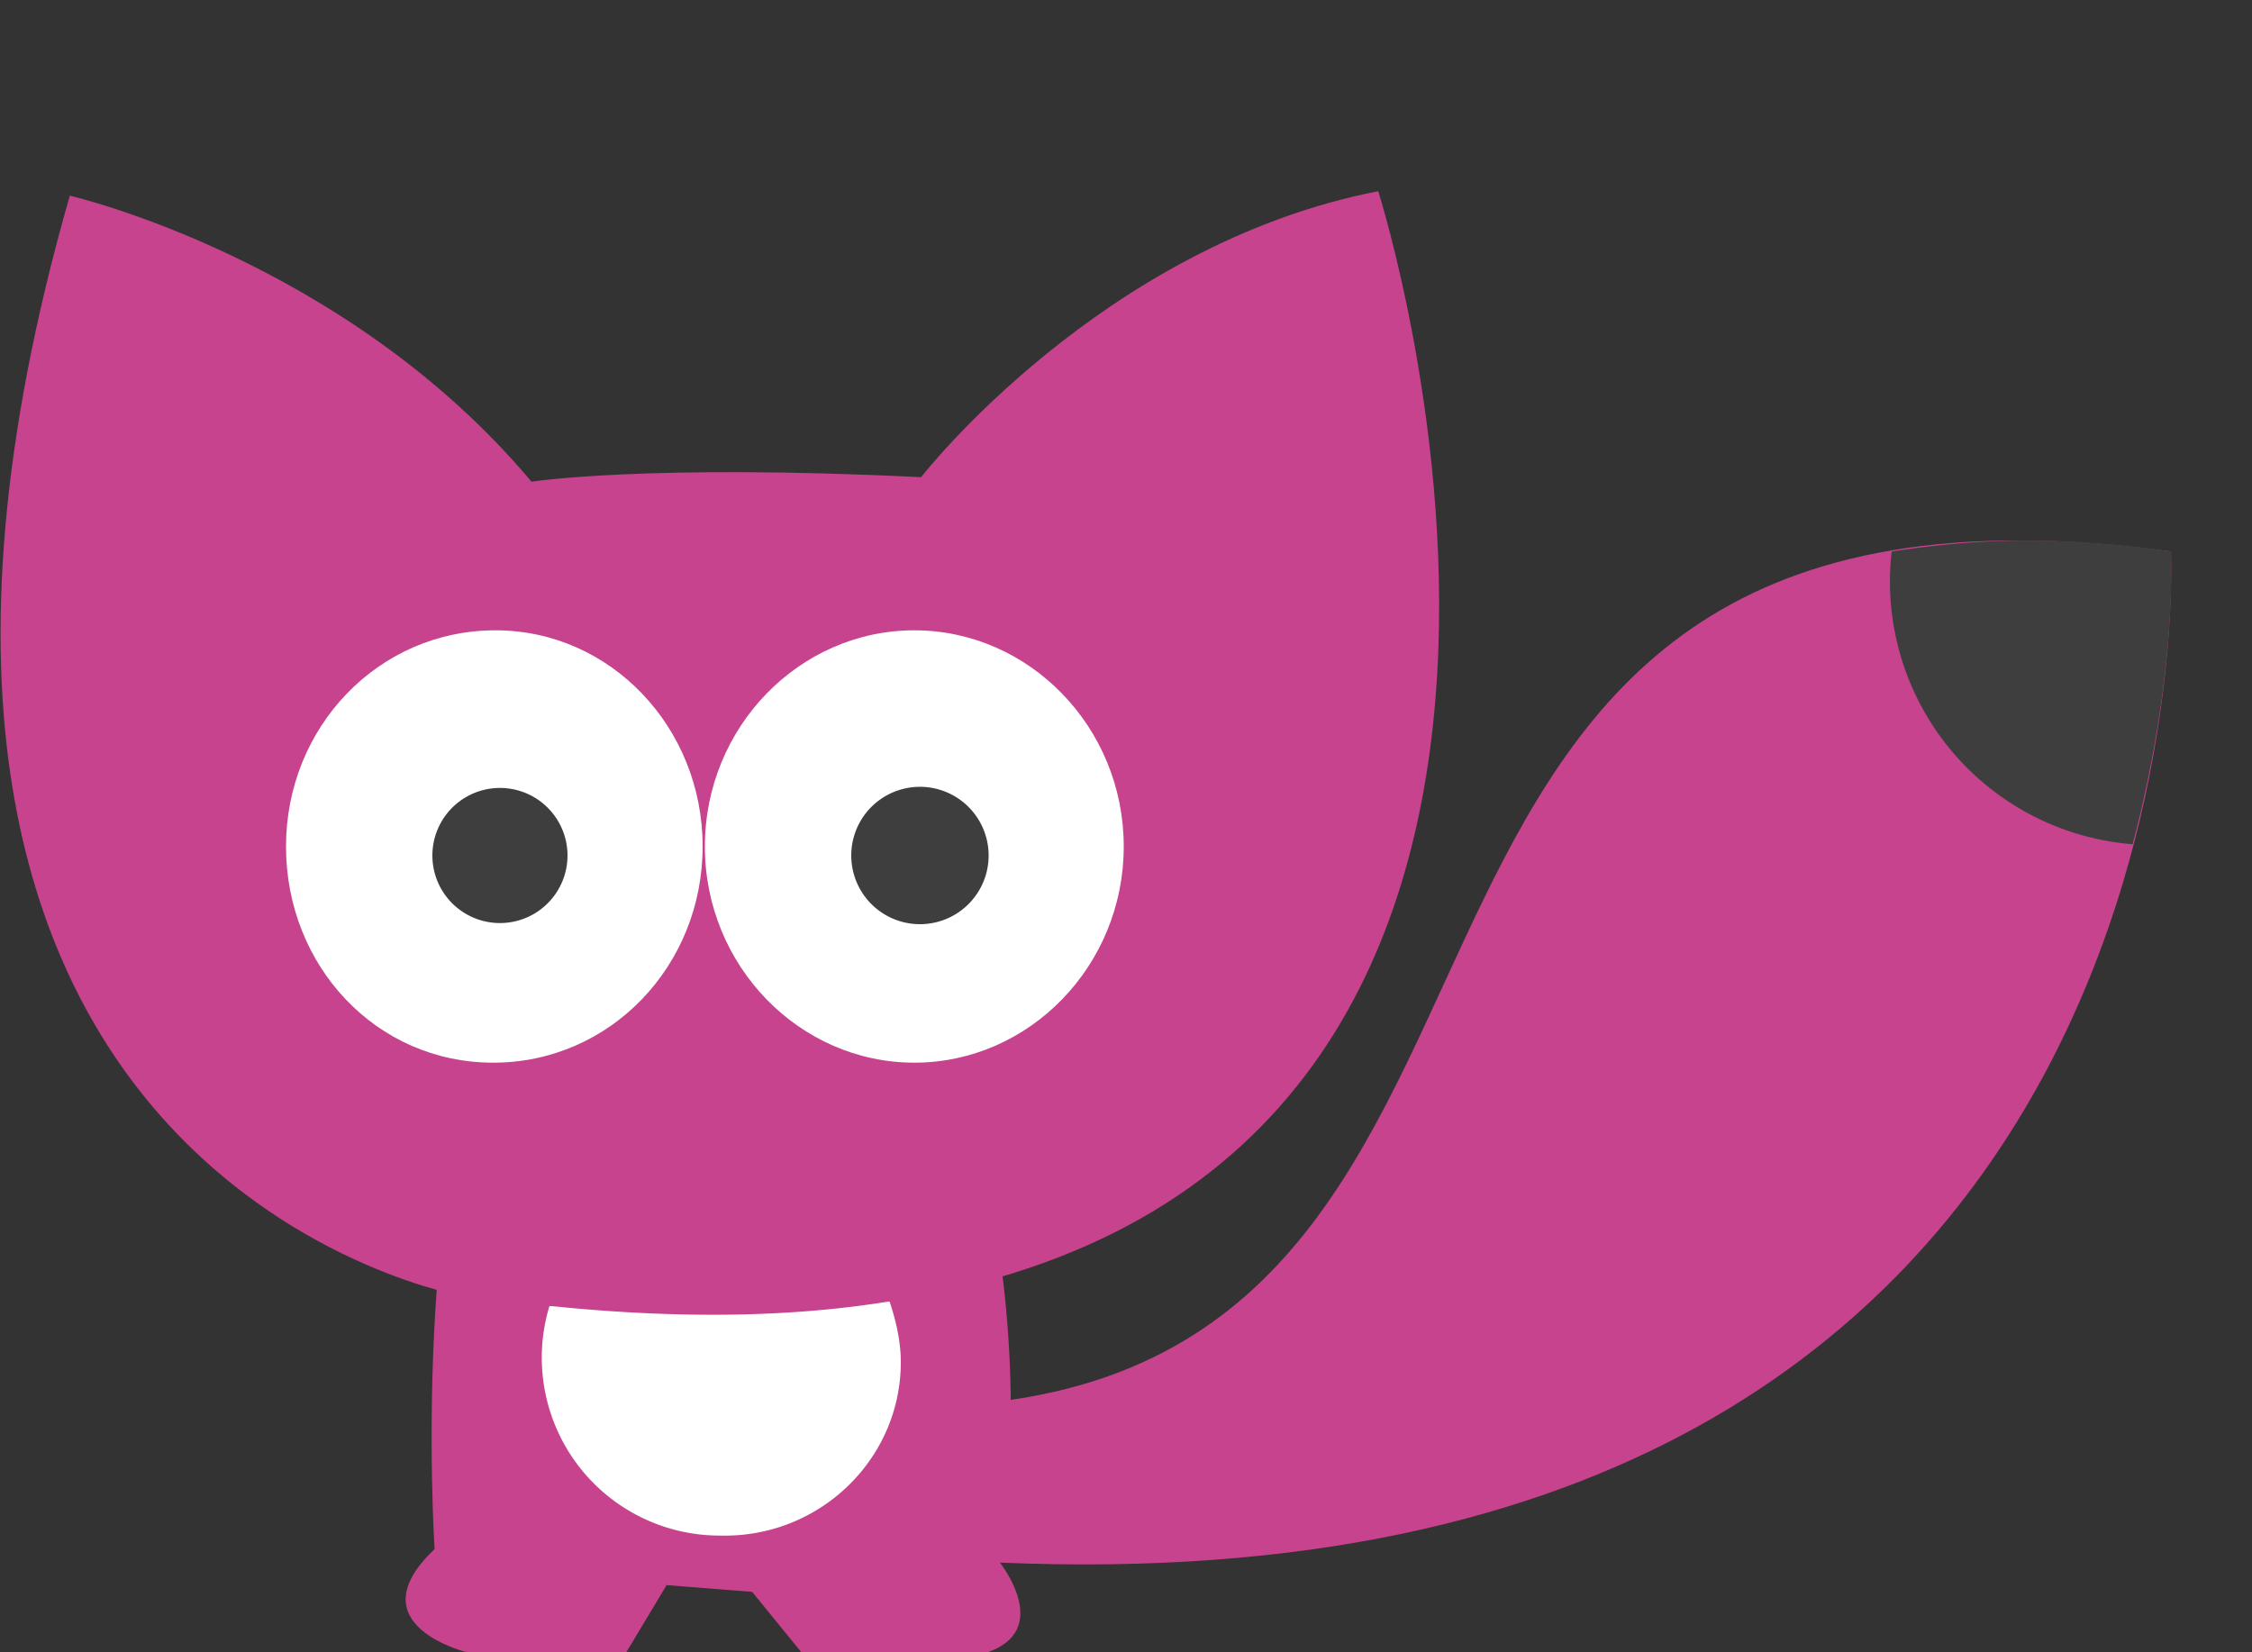
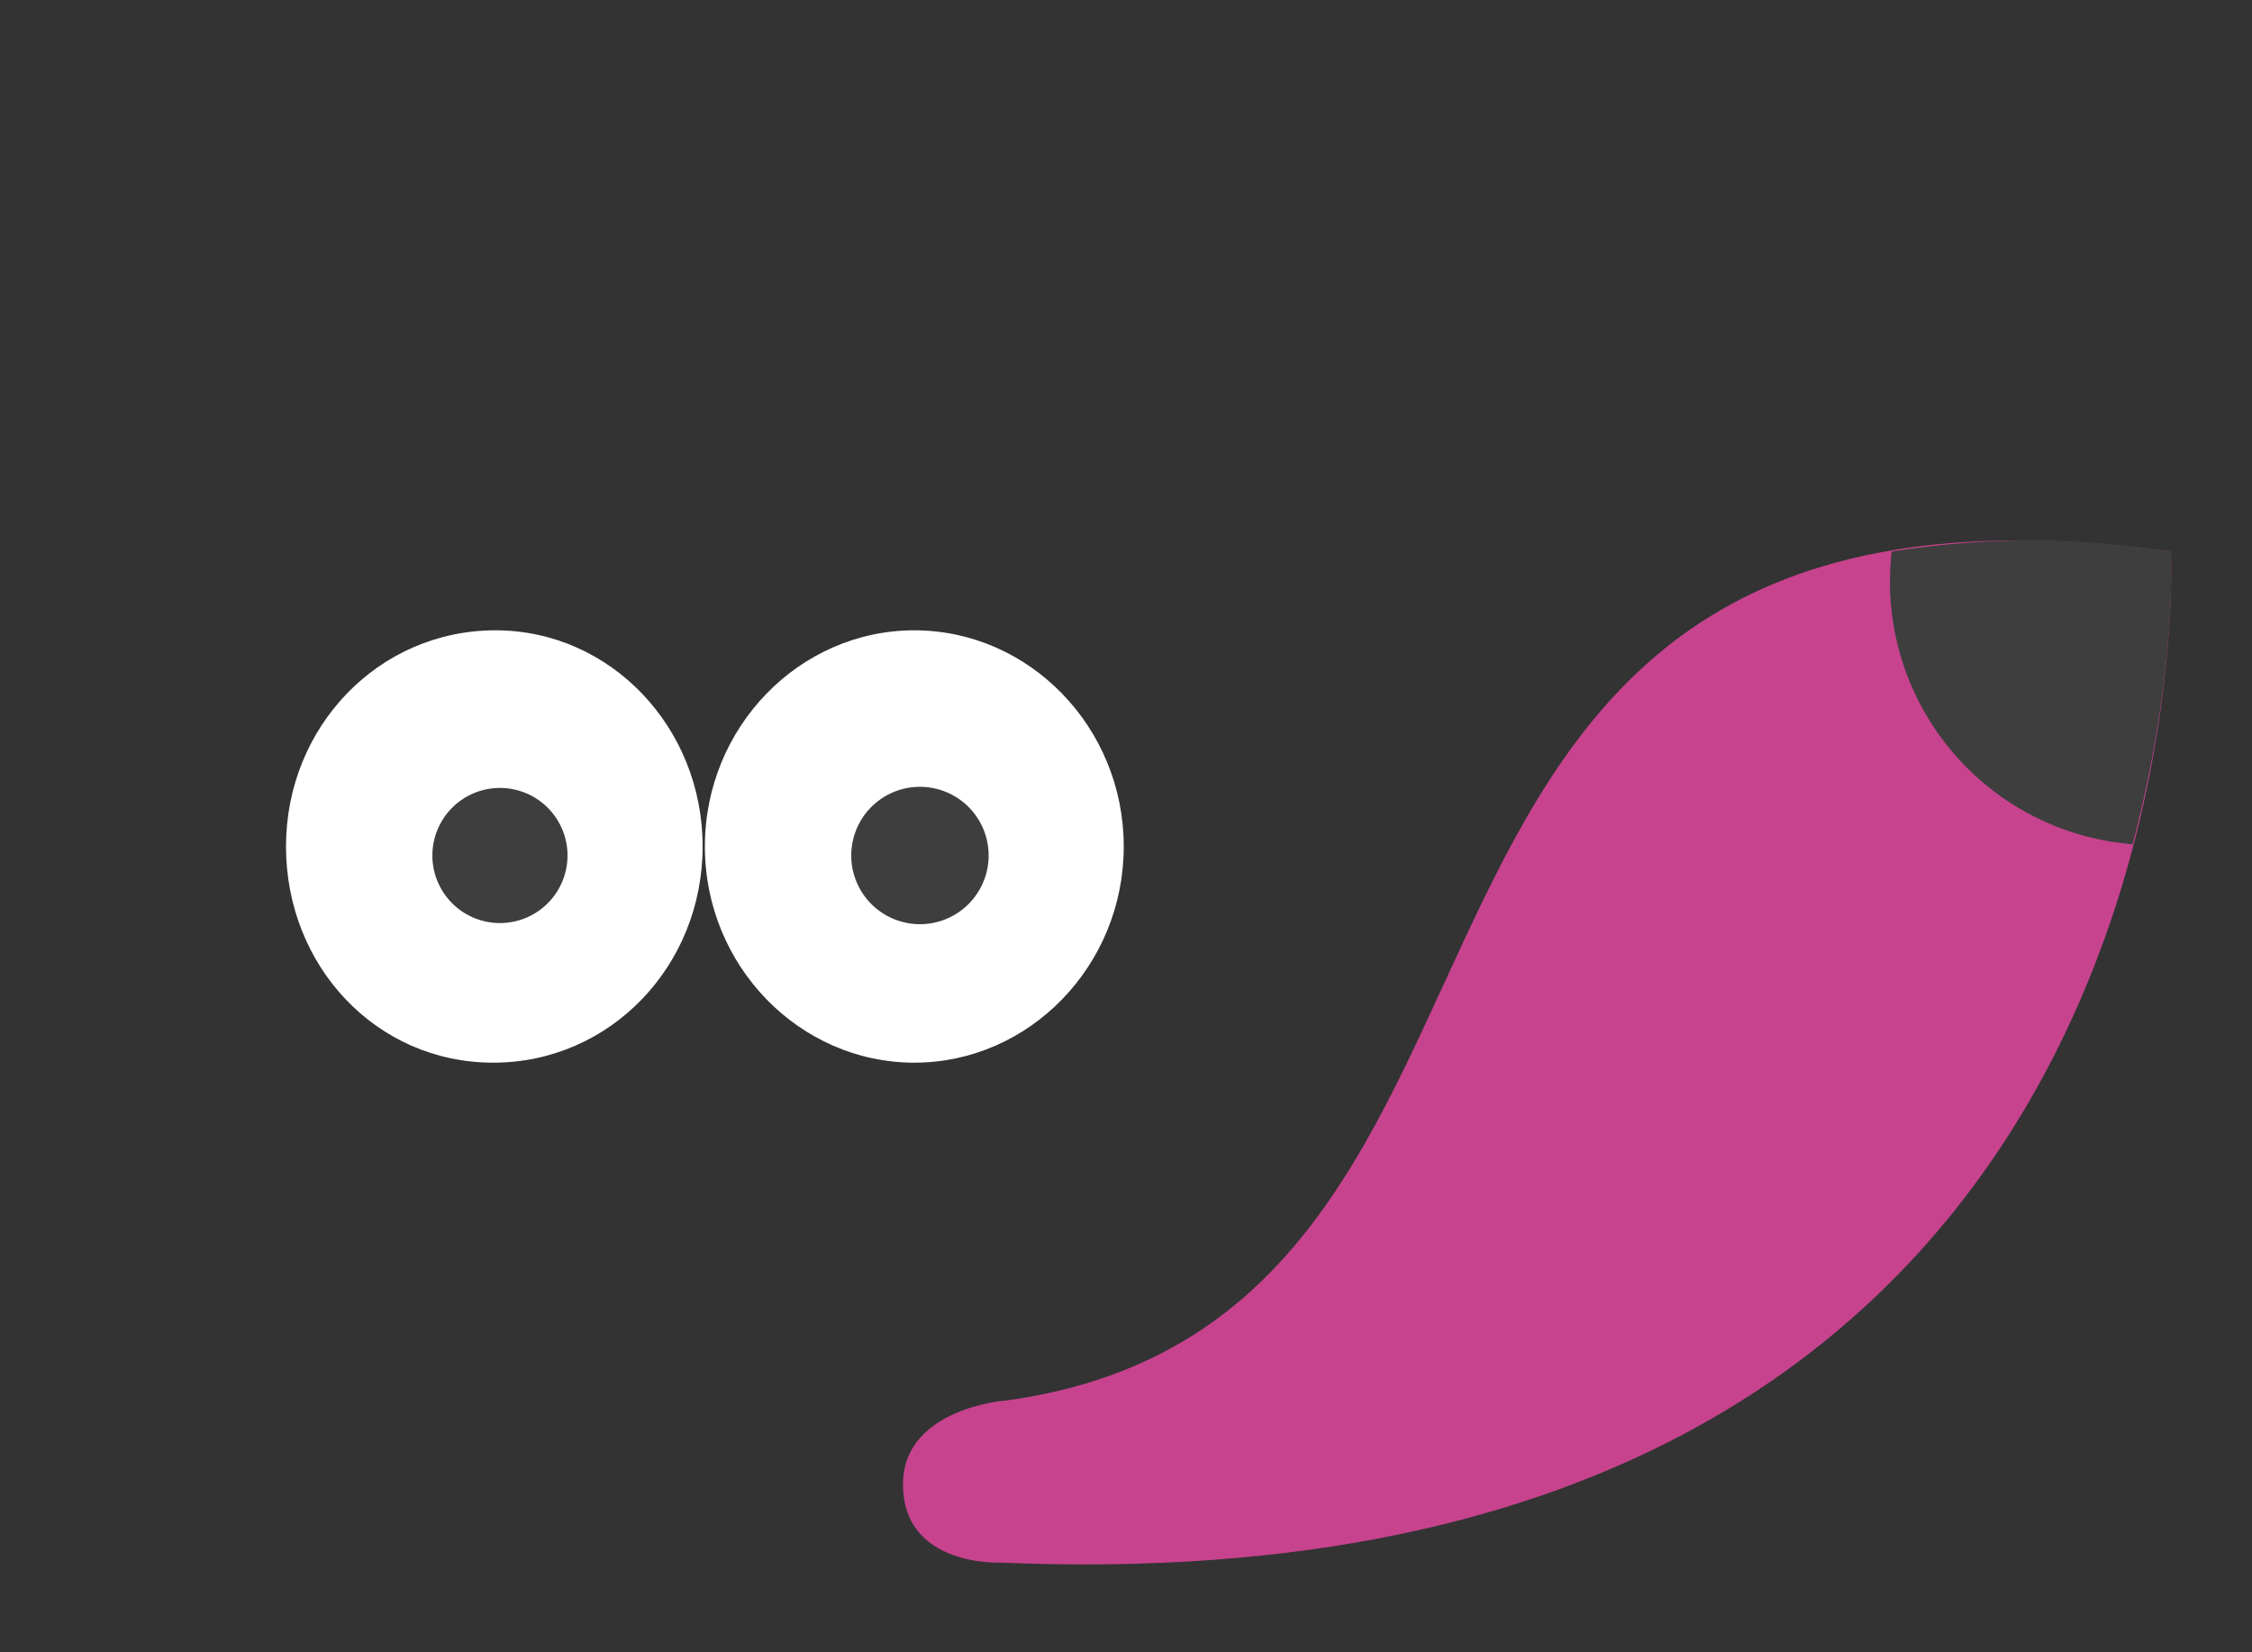
<svg xmlns="http://www.w3.org/2000/svg" id="Ebene_1" x="0" y="0" preserveAspectRatio="xMinYMid" version="1.1" viewBox="202 12.1 1000 733.7" xml:space="preserve">
  <rect x="202" y="12.1" width="1000" height="733.7" fill="#333333" stroke="none" />
  <defs />
  <defs>
    <linearGradient id="gold" x1="0" x2="0" y1="0" y2="1">
      <stop offset="0%" stop-color="#dca612" />
      <stop offset="100%" stop-color="#f1c846" />
    </linearGradient>
    <style>.bodycolor{fill:#c7438e}.iriscolor{fill:#3e3e3e}.eyecolor{fill:#fff}</style>
  </defs>
  <g class="colorgold">
    <g id="Foxtail">
      <path fill="url(#Gradient2)" d="M649 634c267-37 125-430 517-377 0 0 22 472-520 449 0 0-44 2-43-36 1-32 44-36 46-36z" class="bodycolor">
        <animateTransform id="m1" fill="remove" accumulate="none" additive="replace" attributeName="transform" begin="0;m2.end" calcMode="spline" dur="12s" from="0 500 500" keySplines=".0 .25 .75 1" restart="always" to="6 400 500" type="rotate" />
        <animateTransform id="m2" fill="remove" accumulate="none" additive="replace" attributeName="transform" begin="m1.end" calcMode="spline" dur="5s" from="6 500 500" keySplines=".0 .75 .25 1" restart="always" to="0 400 500" type="rotate" />
      </path>
      <path fill="#3e3e3e" d="M1166 257c-48-7-85-6-124 0a117 117 0 00107 130c20-76 17-130 17-130z">
        <animateTransform id="m1" fill="remove" accumulate="none" additive="replace" attributeName="transform" begin="0;m2.end" calcMode="spline" dur="12s" from="0 500 500" keySplines=".0 .25 .75 1" restart="always" to="6 400 500" type="rotate" />
        <animateTransform id="m2" fill="remove" accumulate="none" additive="replace" attributeName="transform" begin="m1.end" calcMode="spline" dur="5s" from="6 500 500" keySplines=".0 .75 .25 1" restart="always" to="0 400 500" type="rotate" />
      </path>
    </g>
    <g id="Foxbody">
-       <path d="M608 437s60 118 38 269c0 0 24 30-6 40h-82l-22-27-38-3-18 30h-70s-51-12-15-46c0 1-13-199 42-263h171z" class="bodycolor" />
-       <path fill="#fff" d="M446 592a79 79 0 0076 102c44 1 80-34 80-77 0-9-2-18-5-27-43 7-93 8-151 2z" />
-       <path d="M814 97c-123 24-203 127-203 127-122-6-173 2-173 2-83-99-205-127-205-127-126 439 176 489 176 489l37 4 151-2C954 535 814 97 814 97z" class="bodycolor" />
-     </g>
+       </g>
    <g id="Foxeyes">
      <path id="auge_x5F_links_1_" d="M514 388c0 53-41 96-93 96s-92-43-92-96 41-96 93-96c51 0 92 43 92 96z" class="eyecolor">
        <animate id="twinkle" fill="remove" accumulate="none" additive="replace" attributeName="fill" begin="8;twinkle.end+17s" calcMode="discrete" dur="0.3s" from="transparent" restart="always" to="#FFF" />
      </path>
      <path id="iris_x5F_links_1_" d="M454 392a30 30 0 11-60 0 30 30 0 0160 0z" class="iriscolor">
        <animate id="twinkle2" fill="remove" accumulate="none" additive="replace" attributeName="fill" begin="8;twinkle.end+17s" calcMode="discrete" dur="0.3s" from="transparent" restart="always" to="#3e3e3e" />
      </path>
      <path id="auge_x5F_rechts_1_" d="M701 388c0 53-42 96-93 96s-93-43-93-96 42-96 93-96 93 43 93 96z" class="eyecolor">
        <animate id="twinkle3" fill="remove" accumulate="none" additive="replace" attributeName="fill" begin="20000;twinkle3.end+12000s" calcMode="discrete" dur="0.3s" from="transparent" restart="always" to="#FFF" />
      </path>
      <path id="iris_x5F_rechts_1_" d="M641 392a30 30 0 11-61 0 30 30 0 0161 0z" class="iriscolor">
        <animate id="twinkle4" fill="remove" accumulate="none" additive="replace" attributeName="fill" begin="20000;twinkle4.end+12000s" calcMode="discrete" dur="0.3s" from="transparent" restart="always" to="#3e3e3e" />
      </path>
    </g>
    <path id="Foxcrown" fill="transparent" d="M664 43c-10 0-18 7-18 14 0 5 2 9 7 12l-57 58-4-30c8 0 14-6 14-12 0-7-7-13-16-13s-16 6-16 13c0 4 3 7 6 9l-21 23-28-76c8-2 13-7 13-14s-8-14-18-14-19 7-19 14 5 12 13 14l-28 76-23-21c4-3 7-6 7-11 0-6-8-12-16-12-9 0-17 5-17 12s7 12 15 13l-5 29-55-55c5-3 8-7 8-12 0-8-8-14-18-14-11 0-19 6-19 14s8 14 19 14h5c11 24 35 82 43 132 0 0 37-10 89-10 53 0 88 10 88 10 3-43 31-106 45-135l6 1c10 0 19-7 19-15 0-7-9-14-19-14z" />
  </g>
</svg>